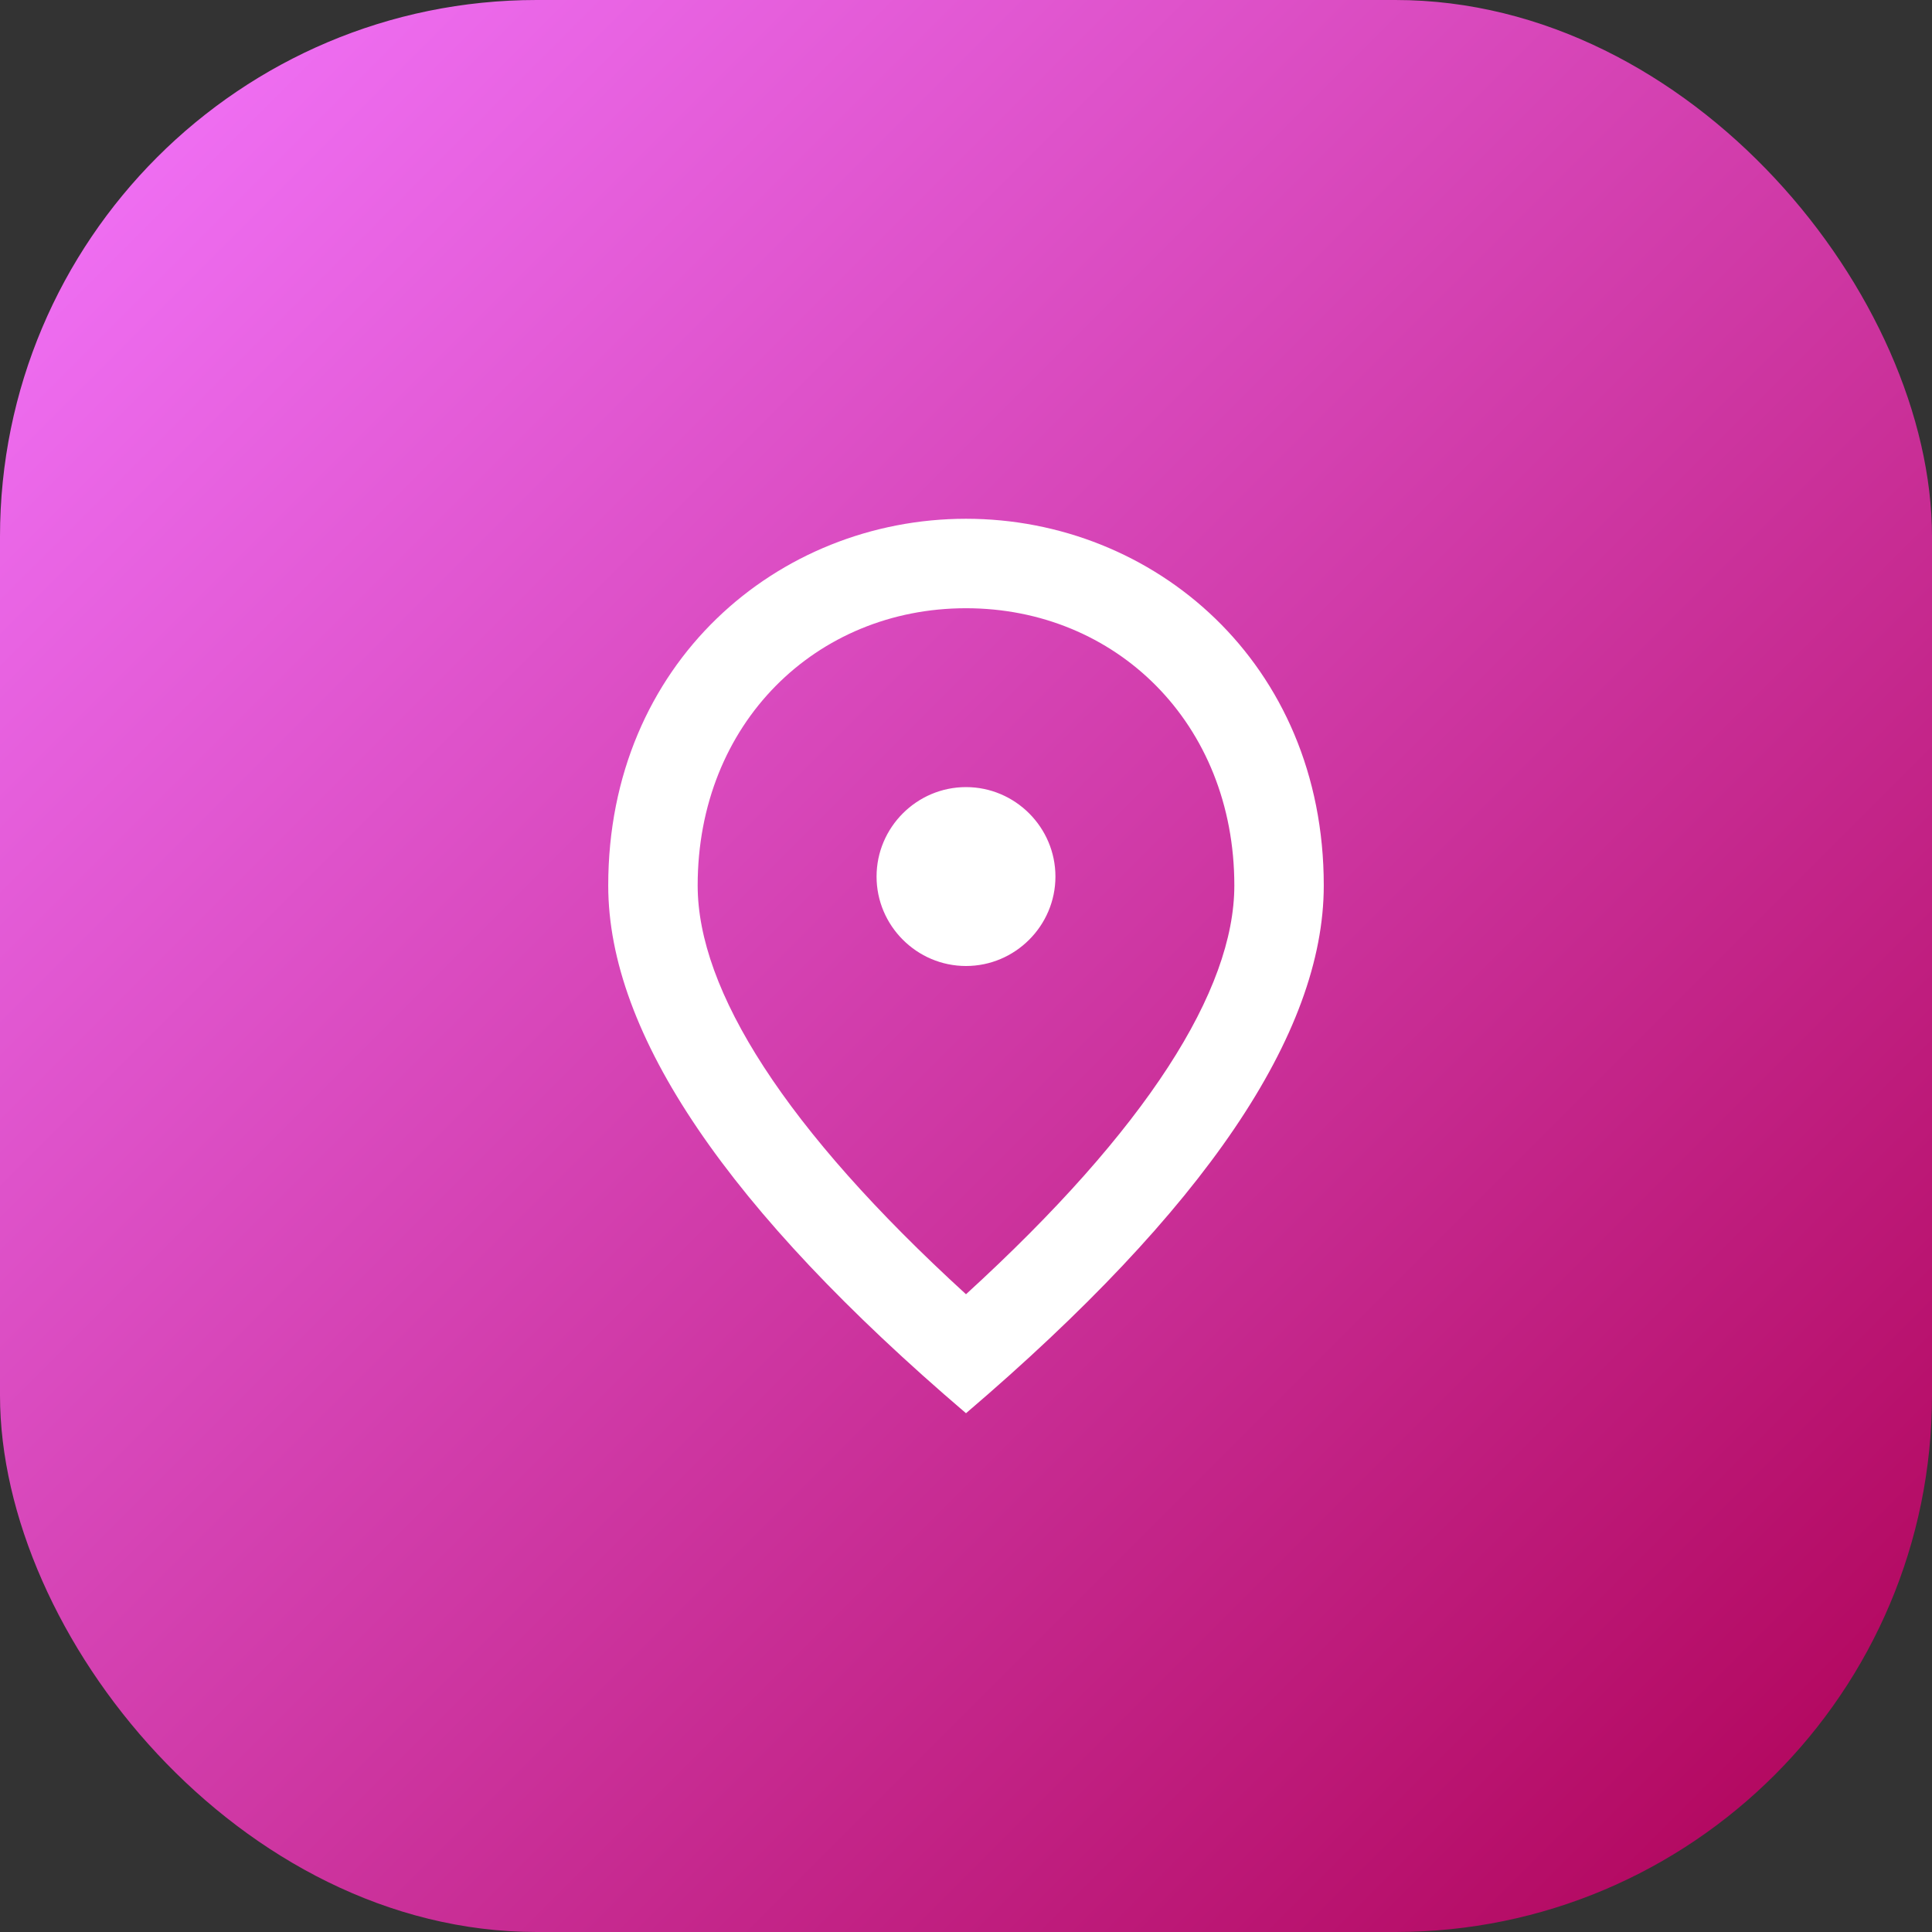
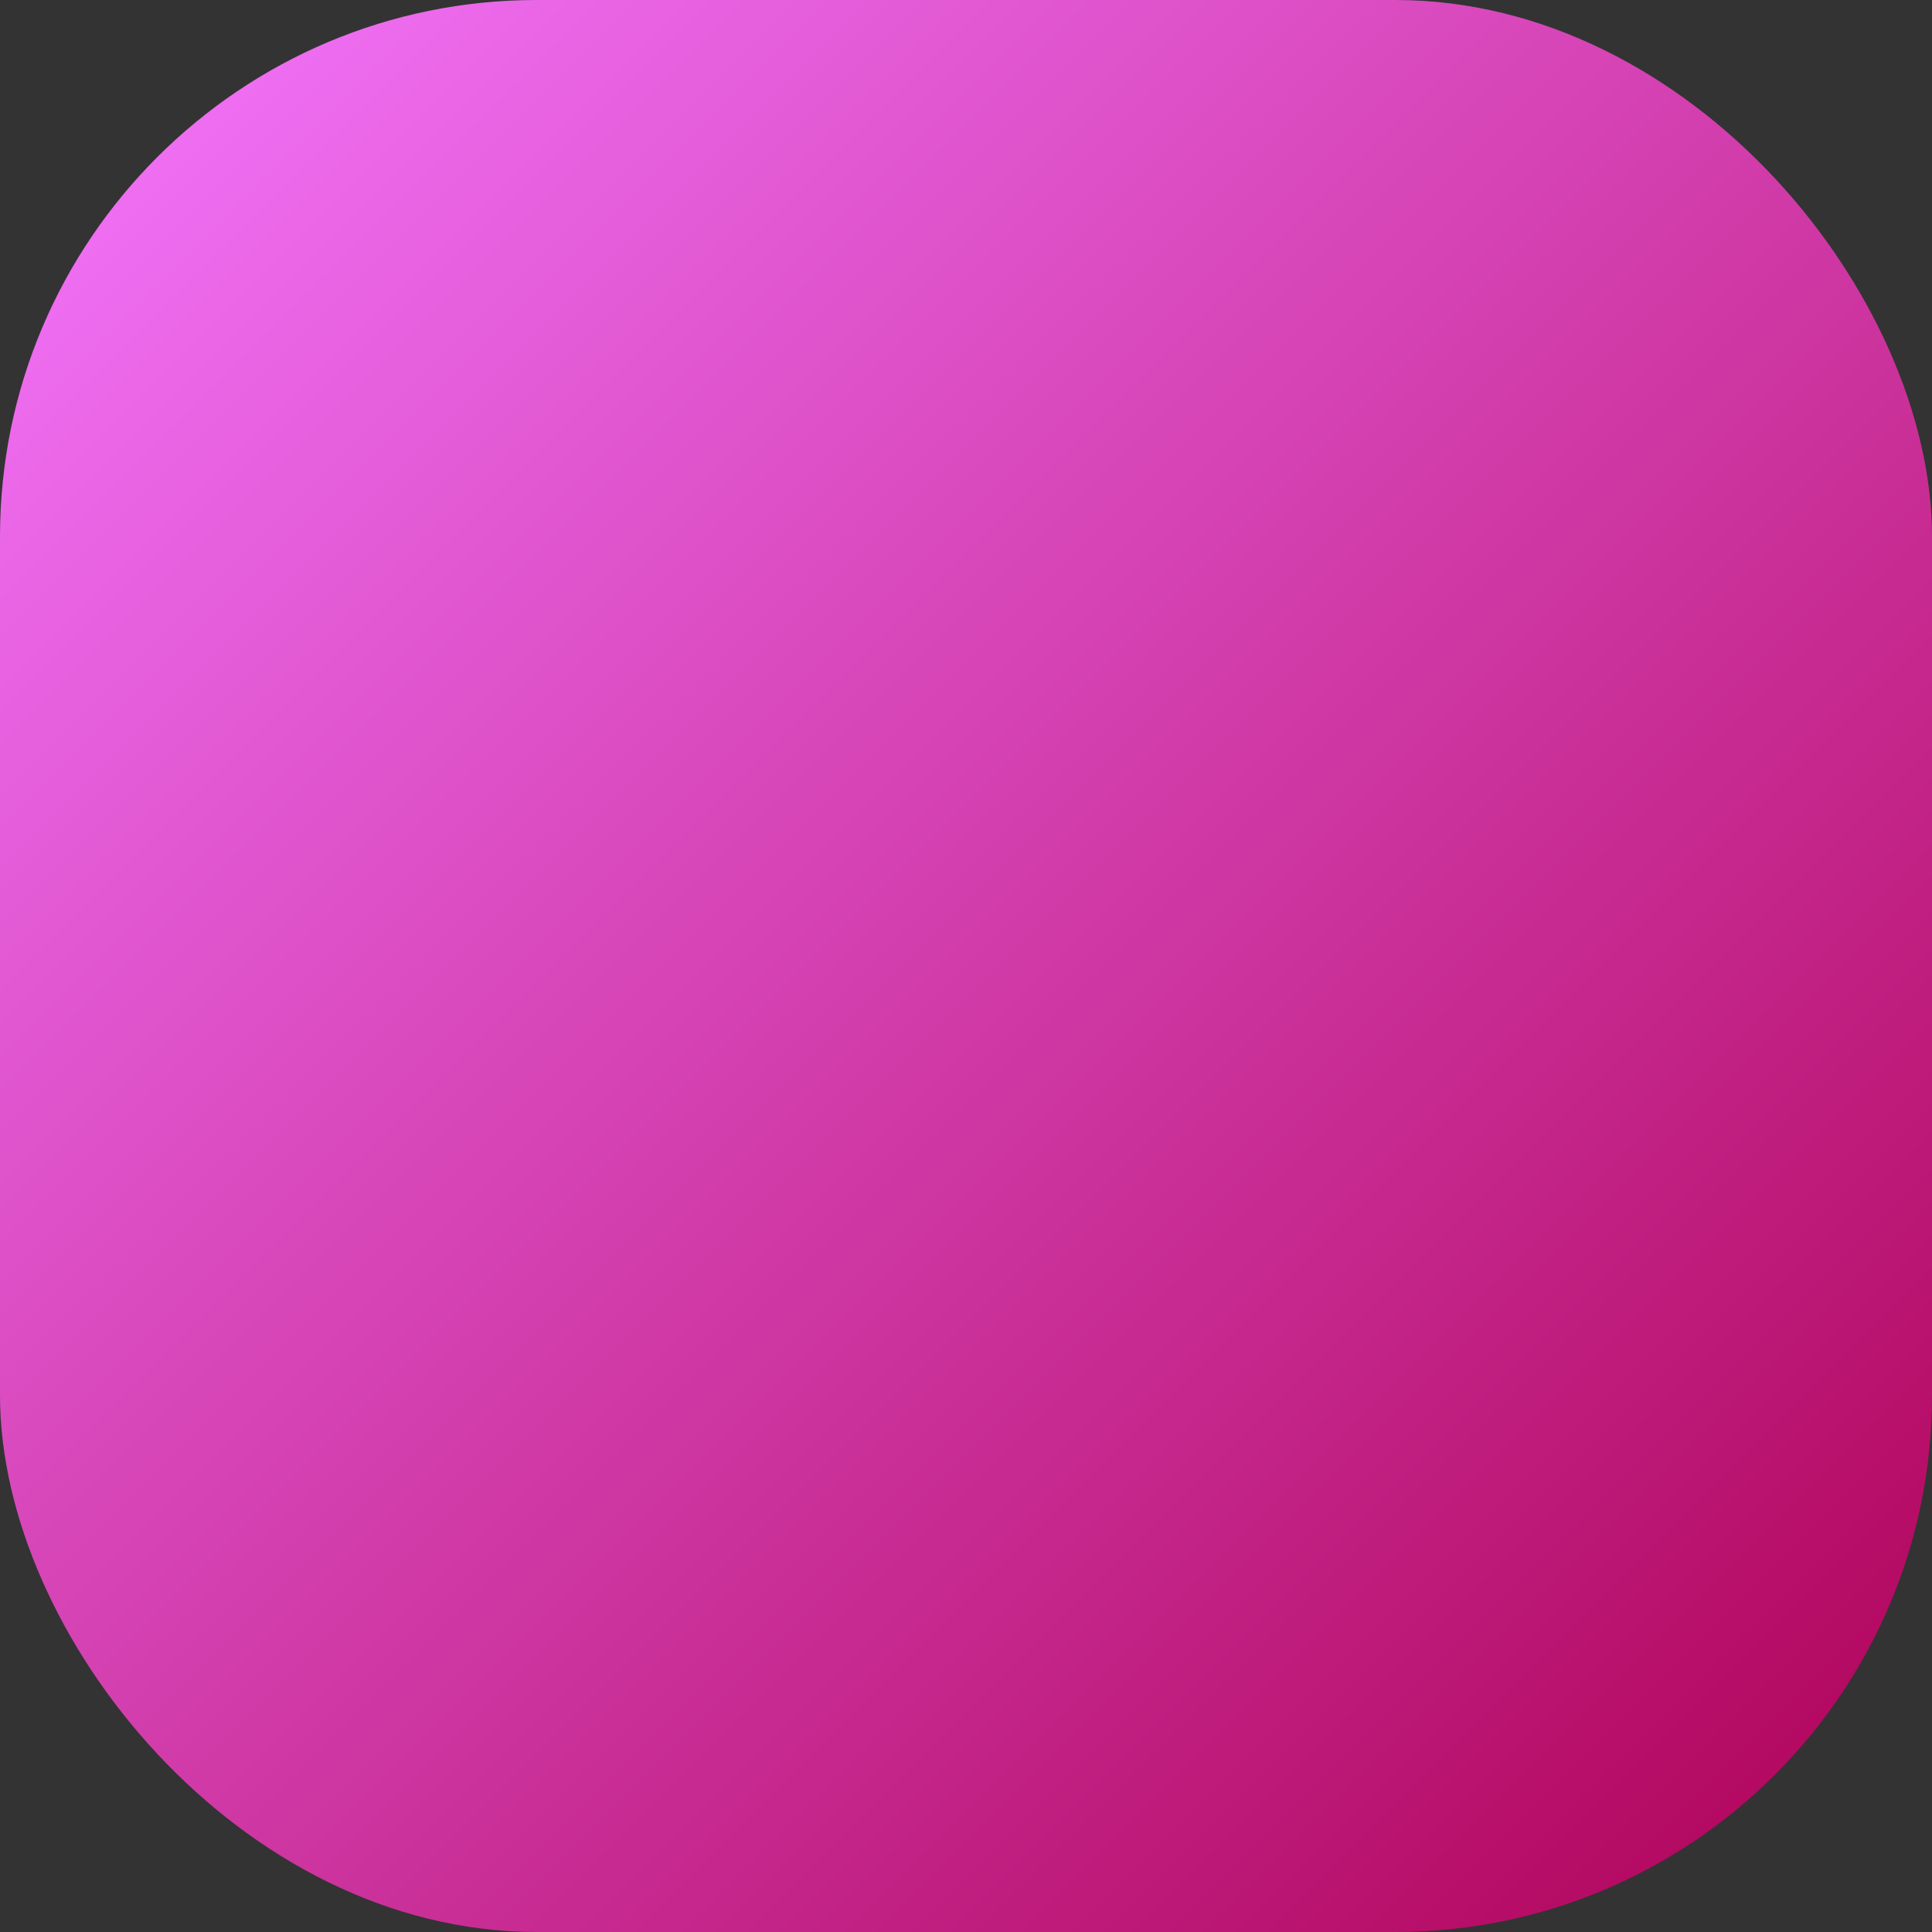
<svg xmlns="http://www.w3.org/2000/svg" width="72" height="72" viewBox="0 0 72 72" fill="none">
  <rect x="0" y="0" width="72" height="72" fill="#333333" stroke="none" />
  <rect width="72" height="72" rx="20" fill="url(#paint0_linear_612_1950)" />
-   <path d="M36 36C34.167 36 32.667 34.5 32.667 32.667C32.667 30.833 34.167 29.333 36 29.333C37.833 29.333 39.333 30.833 39.333 32.667C39.333 34.5 37.833 36 36 36ZM46 33C46 26.95 41.583 22.667 36 22.667C30.417 22.667 26 26.95 26 33C26 36.9 29.25 42.067 36 48.233C42.75 42.067 46 36.9 46 33ZM36 19.333C43 19.333 49.333 24.7 49.333 33C49.333 38.533 44.883 45.083 36 52.667C27.117 45.083 22.667 38.533 22.667 33C22.667 24.7 29 19.333 36 19.333Z" fill="white" />
  <defs>
    <linearGradient id="paint0_linear_612_1950" x1="0" y1="0" x2="72" y2="72" gradientUnits="userSpaceOnUse">
      <stop stop-color="#F477FF" />
      <stop offset="1" stop-color="#AE0054" />
    </linearGradient>
  </defs>
</svg>